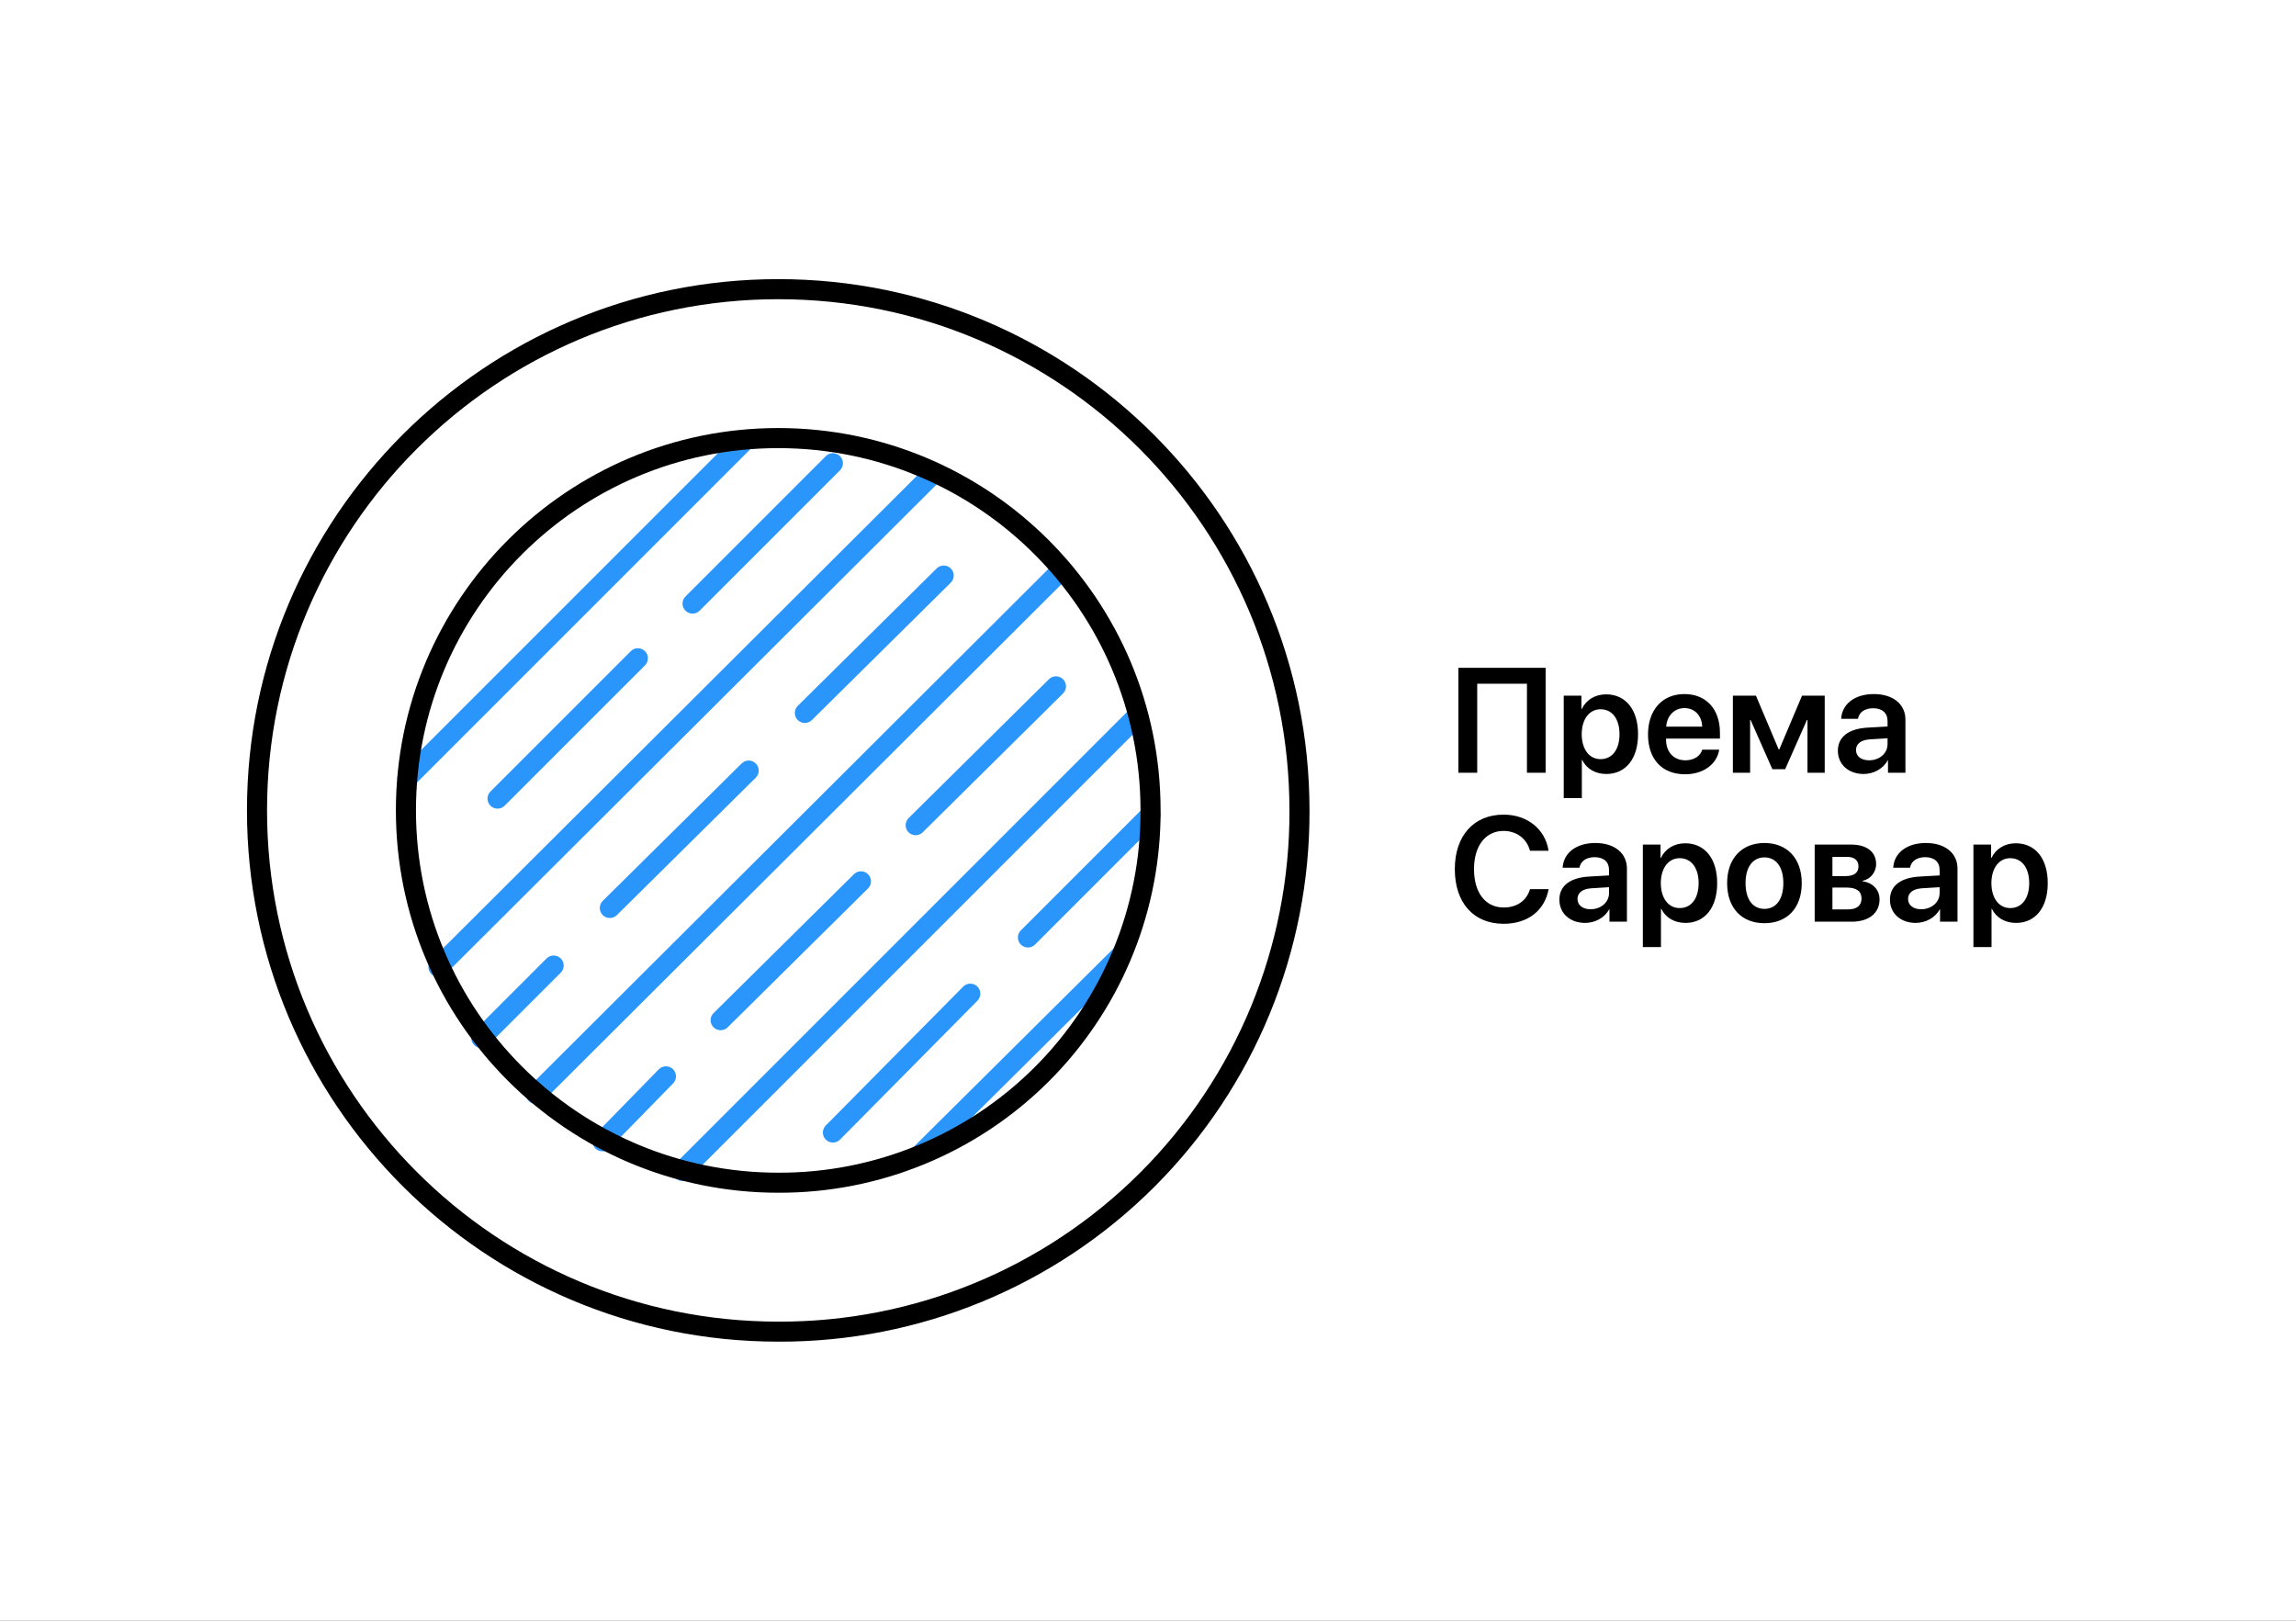
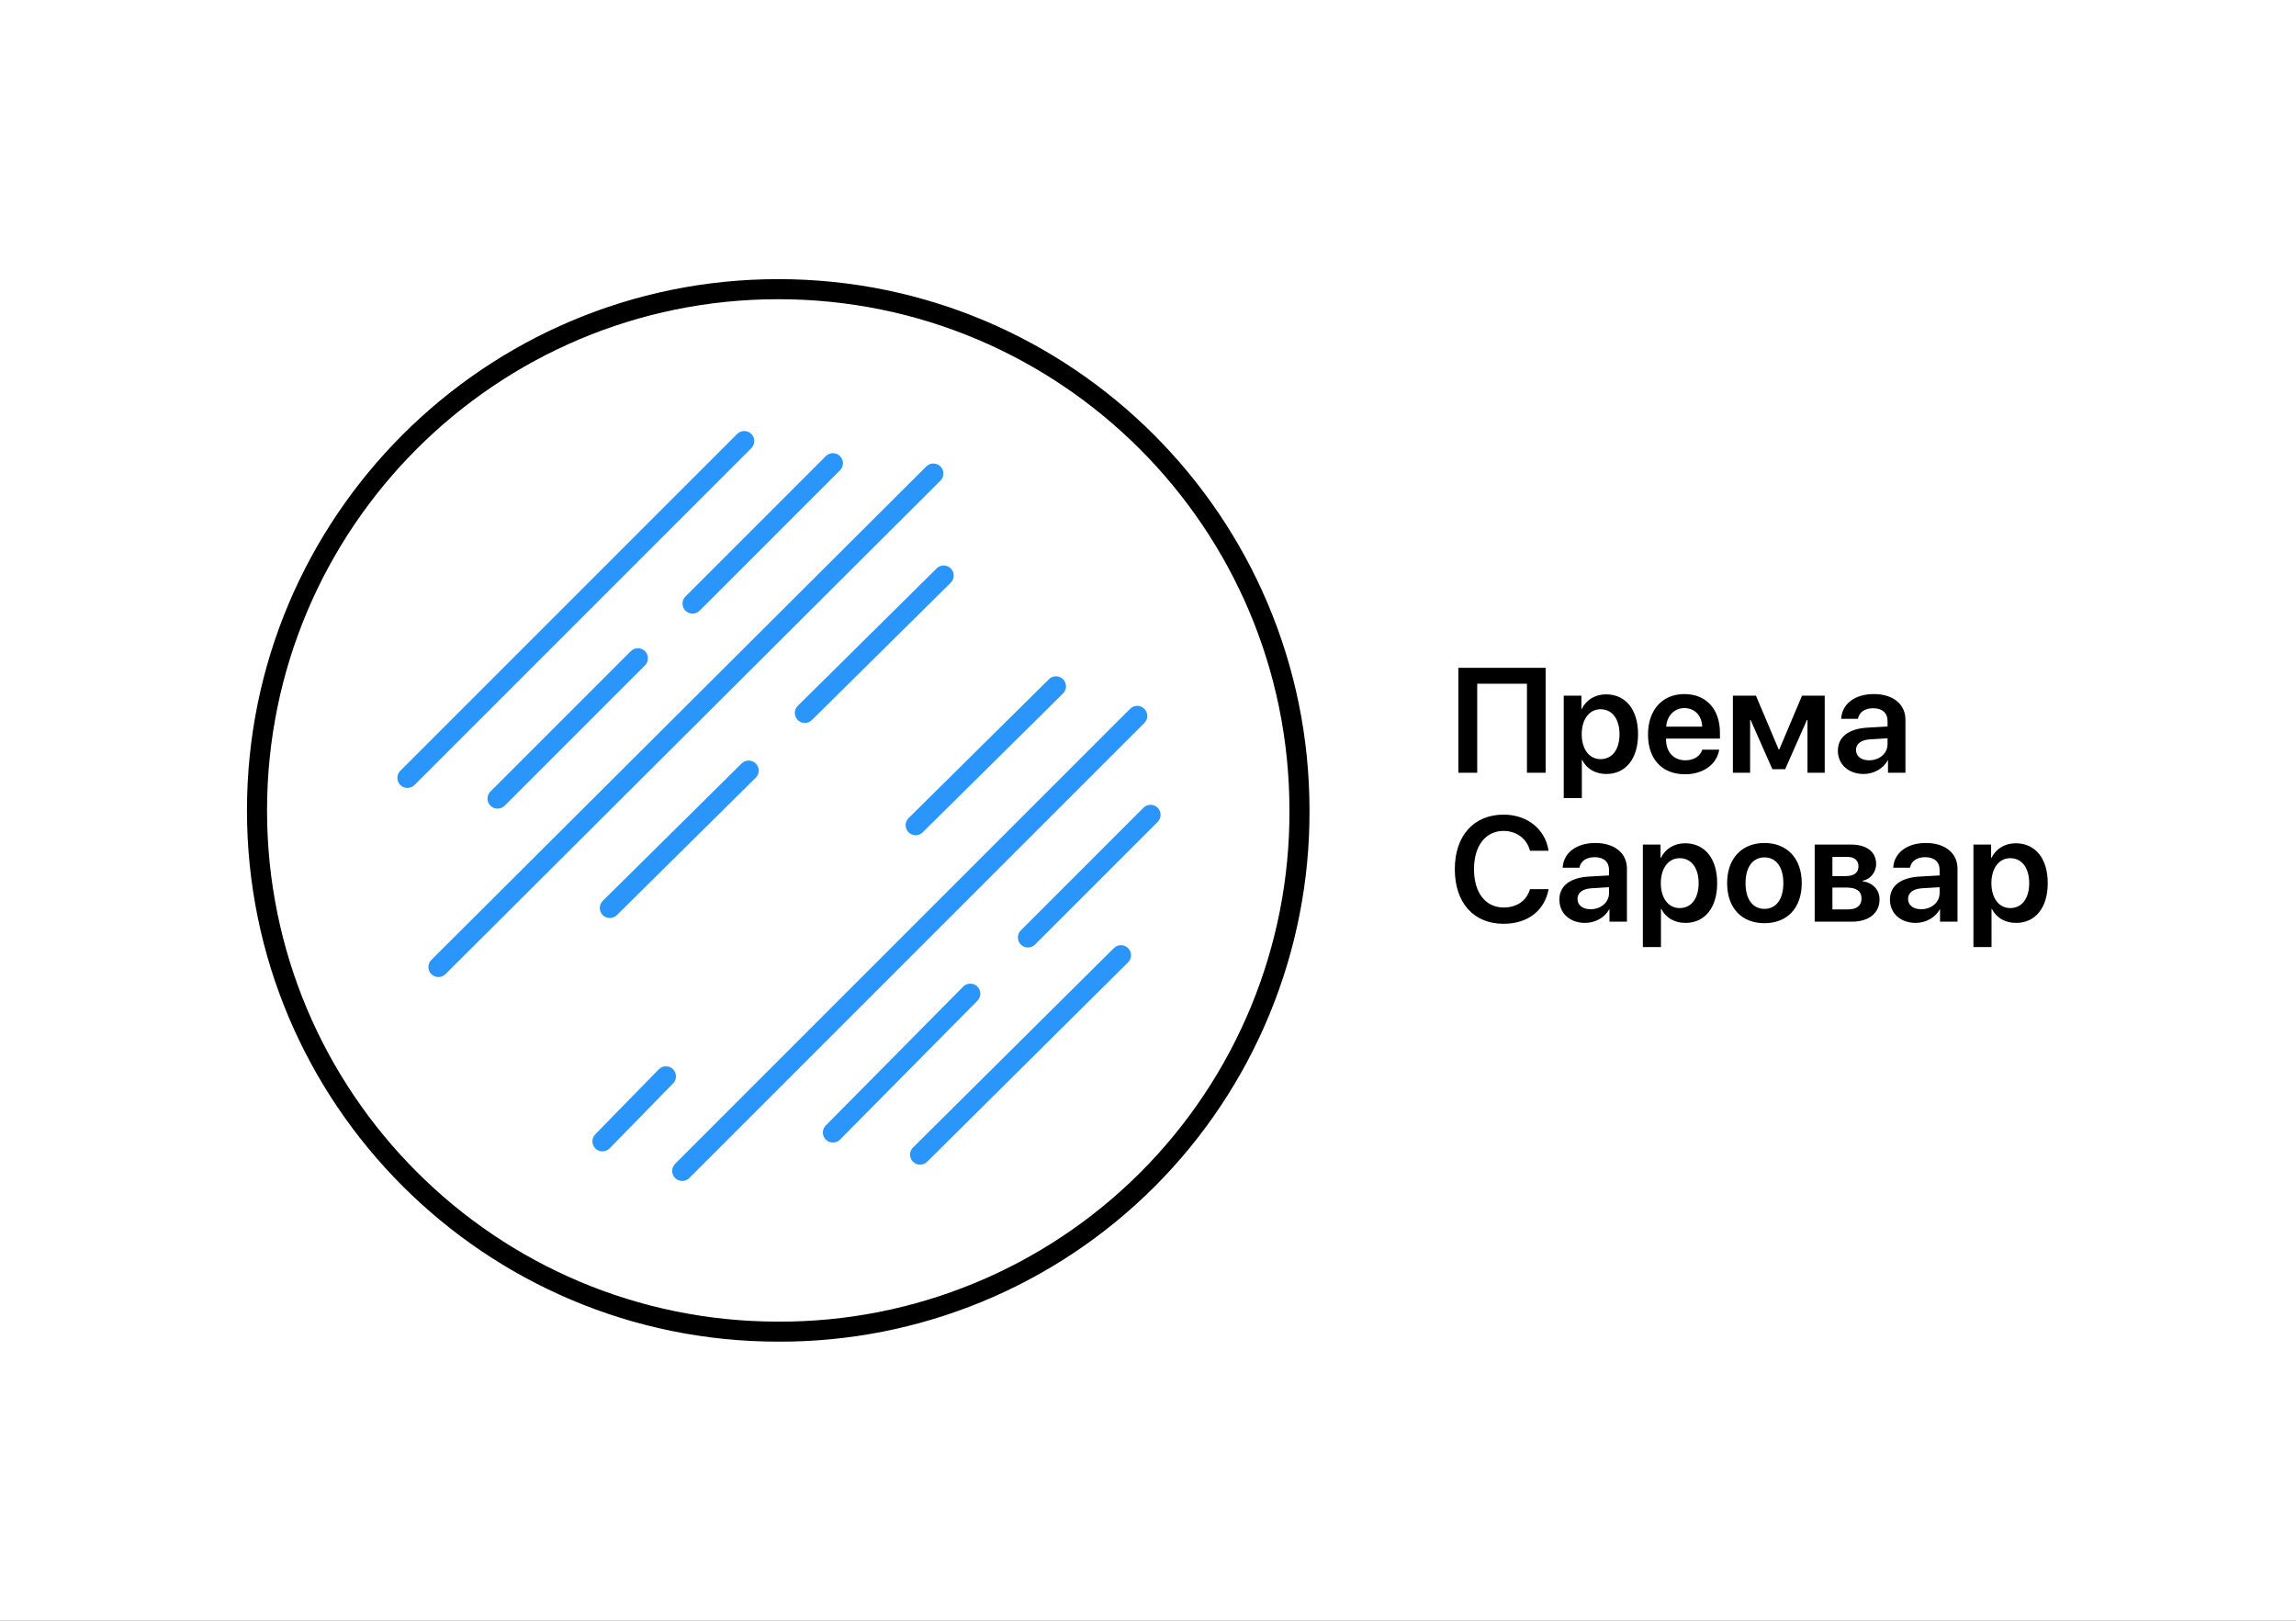
<svg xmlns="http://www.w3.org/2000/svg" width="1785" height="1260" viewBox="0 0 1785 1260" fill="none">
  <rect x="0" y="0" width="1785" height="1260" fill="#333333" stroke="none" />
  <g clip-path="url(#clip0_2082_7764)">
    <rect width="1260" height="1785" transform="matrix(0 1 -1 0 1785 0)" fill="white" />
    <path d="M573.092 337.364C576.137 334.32 581.088 334.32 584.133 337.364C587.177 340.409 587.177 345.36 584.133 348.405L322.251 610.286C319.206 613.331 314.256 613.331 311.211 610.286C308.167 607.241 308.166 602.29 311.211 599.246L573.092 337.364Z" fill="#2A96FB" />
    <path d="M720.139 362.627C723.189 359.589 728.119 359.6 731.159 362.649C734.197 365.698 734.186 370.628 731.137 373.668L346.352 757.311C343.303 760.345 338.372 760.336 335.333 757.289C332.293 754.24 332.306 749.311 335.354 746.27L720.139 362.627Z" fill="#2A96FB" />
-     <path d="M820.059 437.308C823.108 434.268 828.038 434.282 831.079 437.329C834.118 440.377 834.125 445.308 831.079 448.349L422.161 856.103C419.112 859.142 414.182 859.13 411.142 856.082C408.106 853.032 408.115 848.101 411.163 845.062L820.059 437.308Z" fill="#2A96FB" />
    <path d="M878.633 551.019C881.676 547.979 886.608 547.982 889.653 551.019C892.697 554.063 892.697 559.014 889.653 562.059L535.895 915.817C532.85 918.862 527.899 918.862 524.855 915.817C521.818 912.772 521.815 907.84 524.855 904.797L878.633 551.019Z" fill="#2A96FB" />
    <path d="M866.017 737.054C869.07 734.026 874.003 734.049 877.036 737.096C880.069 740.152 880.07 745.103 877.015 748.137L720.8 903.189C717.744 906.222 712.793 906.202 709.759 903.146C706.733 900.091 706.752 895.159 709.801 892.127L866.017 737.054Z" fill="#2A96FB" />
    <path d="M490.415 506.225C493.46 503.189 498.392 503.185 501.434 506.225C504.479 509.269 504.479 514.22 501.434 517.265L392.321 626.379C389.276 629.424 384.325 629.424 381.28 626.379C378.24 623.336 378.245 618.404 381.28 615.359L490.415 506.225Z" fill="#2A96FB" />
    <path d="M642.026 354.596C645.071 351.56 650.003 351.556 653.046 354.596C656.091 357.641 656.091 362.591 653.046 365.636L543.932 474.75C540.887 477.795 535.936 477.795 532.892 474.75C529.852 471.708 529.856 466.775 532.892 463.731L642.026 354.596Z" fill="#2A96FB" />
-     <path d="M424.919 745.141C427.964 742.096 432.915 742.097 435.96 745.141C439.005 748.186 439.005 753.136 435.96 756.181L379.679 812.462C376.634 815.507 371.684 815.507 368.639 812.462C365.595 809.417 365.594 804.466 368.639 801.421L424.919 745.141Z" fill="#2A96FB" />
    <path d="M576.587 593.522C579.648 590.497 584.579 590.525 587.606 593.585C590.631 596.647 590.603 601.577 587.543 604.605L479.571 711.434C476.51 714.455 471.578 714.427 468.552 711.371C465.524 708.31 465.556 703.38 468.615 700.351L576.587 593.522Z" fill="#2A96FB" />
    <path d="M728.204 441.899C731.265 438.874 736.196 438.902 739.223 441.962C742.248 445.024 742.22 449.954 739.16 452.981L631.188 559.811C628.127 562.832 623.195 562.804 620.169 559.748C617.141 556.687 617.173 551.757 620.232 548.728L728.204 441.899Z" fill="#2A96FB" />
    <path d="M512.173 831.323C515.182 828.252 520.115 828.191 523.192 831.196C526.272 834.205 526.329 839.157 523.319 842.236L473.933 892.764C470.924 895.844 465.973 895.9 462.893 892.891C459.821 889.882 459.763 884.95 462.766 881.872L512.173 831.323Z" fill="#2A96FB" />
-     <path d="M663.874 679.626C666.935 676.598 671.864 676.629 674.893 679.689C677.921 682.75 677.89 687.68 674.83 690.709L565.716 798.68C562.655 801.705 557.724 801.676 554.697 798.617C551.669 795.556 551.7 790.626 554.76 787.597L663.874 679.626Z" fill="#2A96FB" />
    <path d="M815.493 528.023C818.554 524.995 823.484 525.026 826.512 528.087C829.54 531.148 829.509 536.077 826.449 539.106L717.335 647.078C714.274 650.103 709.343 650.074 706.316 647.014C703.289 643.953 703.319 639.023 706.379 635.995L815.493 528.023Z" fill="#2A96FB" />
    <path d="M748.818 767.02C751.847 763.96 756.777 763.928 759.837 766.956C762.894 769.983 762.922 774.914 759.901 777.975L653.071 885.947C650.044 889.007 645.113 889.036 642.052 886.01C638.992 882.983 638.963 878.052 641.989 874.991L748.818 767.02Z" fill="#2A96FB" />
    <path d="M888.975 627.962C892.018 624.924 896.951 624.924 899.994 627.962C903.039 631.007 903.039 635.957 899.994 639.002L804.67 734.326C801.625 737.371 796.675 737.371 793.63 734.326C790.592 731.283 790.592 726.35 793.63 723.307L888.975 627.962Z" fill="#2A96FB" />
-     <path d="M605.024 332.775C769.178 332.775 902.272 465.848 902.289 629.999L902.226 637.38C900.629 713.65 869.629 786.472 815.553 840.549C759.738 896.363 683.955 927.572 605.024 927.264C440.863 927.259 307.779 794.181 307.779 630.02C307.785 465.863 440.867 332.781 605.024 332.775ZM323.388 630.02C323.388 785.569 449.476 911.671 605.024 911.677H605.066C679.848 911.973 751.654 882.408 804.533 829.529C857.412 776.65 886.977 704.844 886.681 630.062V630.02C886.675 474.472 760.573 348.384 605.024 348.384C449.479 348.39 323.394 474.475 323.388 630.02Z" fill="black" />
    <path d="M605.041 217C833.134 217.004 1018.04 401.909 1018.06 629.999C1018.5 739.683 975.127 845.011 897.569 922.57C820.019 1000.12 714.71 1043.47 605.041 1043.04V1043.06L605.02 1043.04L604.998 1043.06V1043.04C376.908 1043.02 192.003 858.135 191.999 630.042C191.999 401.933 376.932 217 605.041 217ZM207.608 630.042C207.612 849.535 385.547 1027.47 605.041 1027.47H605.062C710.588 1027.89 811.909 986.148 886.528 911.529C961.147 836.91 1002.89 735.589 1002.47 630.063V630.042C1002.47 410.548 824.534 232.613 605.041 232.609C385.544 232.609 207.608 410.545 207.608 630.042Z" fill="black" />
    <path d="M1148.44 600.754V531.557H1187.11V600.754H1201.64V519.176H1133.8V600.754H1148.44ZM1229.79 620.484V590.804H1230.07C1233.35 597.531 1240.13 601.715 1248.84 601.715C1263.88 601.715 1273.49 589.899 1273.49 570.791C1273.49 551.626 1263.82 539.81 1248.61 539.81C1239.91 539.81 1233.12 544.22 1229.73 551.174H1229.45V540.828H1215.71V620.484H1229.79ZM1244.32 590.182C1235.56 590.182 1229.73 582.55 1229.68 570.791C1229.73 559.145 1235.56 551.4 1244.32 551.4C1253.42 551.4 1259.07 558.975 1259.07 570.791C1259.07 582.663 1253.42 590.182 1244.32 590.182ZM1310.07 601.941C1324.26 601.941 1334.77 594.139 1336.58 582.832H1323.41C1321.88 587.807 1316.91 591.086 1310.35 591.086C1301.13 591.086 1295.26 584.642 1295.26 575.031V574.183H1337.15V569.604C1337.15 551.4 1326.52 539.584 1309.5 539.584C1292.2 539.584 1281.23 552.078 1281.23 571.017C1281.23 590.125 1292.09 601.941 1310.07 601.941ZM1323.35 564.911H1295.37C1295.93 556.544 1301.64 550.495 1309.56 550.495C1317.64 550.495 1323.07 556.431 1323.35 564.911ZM1360.61 600.754V559.767H1361L1377.91 597.983H1387.86L1404.76 559.767H1405.21V600.754H1418.61V540.828H1400.97L1383.28 582.663H1382.83L1365.13 540.828H1347.21V600.754H1360.61ZM1448.86 601.715C1456.55 601.715 1464.06 597.701 1467.51 591.199H1467.8V600.754H1481.36V559.484C1481.36 547.443 1471.7 539.584 1456.83 539.584C1441.56 539.584 1432.01 547.612 1431.39 558.806H1444.45C1445.35 553.831 1449.59 550.608 1456.26 550.608C1463.22 550.608 1467.46 554.227 1467.46 560.502V564.798L1451.63 565.703C1437.04 566.607 1428.84 572.996 1428.84 583.624C1428.84 594.422 1437.27 601.715 1448.86 601.715ZM1453.1 591.086C1446.99 591.086 1442.92 587.977 1442.92 583.059C1442.92 578.31 1446.82 575.257 1453.61 574.805L1467.46 573.957V578.536C1467.46 585.772 1461.07 591.086 1453.1 591.086ZM1168.96 718.174C1187.73 718.174 1200.84 707.998 1203.95 691.264H1189.48C1186.82 700.252 1179.3 705.51 1169.02 705.51C1154.88 705.51 1145.95 694.034 1145.95 675.717C1145.95 657.513 1154.94 645.98 1168.96 645.98C1179.02 645.98 1187.05 652.029 1189.48 661.414H1203.9C1201.47 644.68 1187.39 633.317 1168.96 633.317C1145.78 633.317 1131.03 649.712 1131.03 675.717C1131.03 701.892 1145.67 718.174 1168.96 718.174ZM1232.33 717.495C1240.02 717.495 1247.54 713.481 1250.99 706.98H1251.27V716.534H1264.84V675.265C1264.84 663.223 1255.17 655.365 1240.3 655.365C1225.04 655.365 1215.49 663.393 1214.86 674.586H1227.92C1228.83 669.611 1233.07 666.389 1239.74 666.389C1246.69 666.389 1250.93 670.007 1250.93 676.282V680.579L1235.1 681.483C1220.52 682.388 1212.32 688.776 1212.32 699.404C1212.32 710.202 1220.74 717.495 1232.33 717.495ZM1236.57 706.867C1230.47 706.867 1226.4 703.758 1226.4 698.839C1226.4 694.09 1230.3 691.038 1237.08 690.585L1250.93 689.737V694.316C1250.93 701.553 1244.54 706.867 1236.57 706.867ZM1291.3 736.264V706.584H1291.58C1294.86 713.312 1301.64 717.495 1310.35 717.495C1325.39 717.495 1335 705.68 1335 686.571C1335 667.407 1325.33 655.591 1310.12 655.591C1301.42 655.591 1294.63 660.001 1291.24 666.954H1290.96V656.609H1277.22V736.264H1291.3ZM1305.83 705.962C1297.06 705.962 1291.24 698.33 1291.18 686.571C1291.24 674.925 1297.06 667.18 1305.83 667.18C1314.93 667.18 1320.58 674.756 1320.58 686.571C1320.58 698.443 1314.93 705.962 1305.83 705.962ZM1371.74 717.721C1389.33 717.721 1400.75 706.019 1400.75 686.571C1400.75 667.18 1389.21 655.365 1371.74 655.365C1354.28 655.365 1342.74 667.237 1342.74 686.571C1342.74 706.019 1354.16 717.721 1371.74 717.721ZM1371.74 706.584C1362.81 706.584 1357.05 699.348 1357.05 686.571C1357.05 673.851 1362.87 666.559 1371.74 666.559C1380.68 666.559 1386.44 673.851 1386.44 686.571C1386.44 699.348 1380.68 706.584 1371.74 706.584ZM1439.7 716.534C1452.98 716.534 1461.24 709.807 1461.24 699.235C1461.24 691.716 1455.92 686.176 1448.07 685.158V684.706C1454 683.688 1458.58 678.091 1458.58 671.816C1458.58 662.319 1451.34 656.609 1439.25 656.609H1410.81V716.534H1439.7ZM1434.89 681.088H1424.6V666.163H1435.97C1441.68 666.163 1444.84 668.82 1444.84 673.512C1444.84 678.487 1441.45 681.088 1434.89 681.088ZM1436.87 706.98H1424.6V690.02H1435.74C1443.32 690.02 1447.22 692.903 1447.22 698.5C1447.22 703.984 1443.54 706.98 1436.87 706.98ZM1489.33 717.495C1497.02 717.495 1504.54 713.481 1507.99 706.98H1508.27V716.534H1521.84V675.265C1521.84 663.223 1512.17 655.365 1497.31 655.365C1482.04 655.365 1472.49 663.393 1471.87 674.586H1484.92C1485.83 669.611 1490.07 666.389 1496.74 666.389C1503.69 666.389 1507.93 670.007 1507.93 676.282V680.579L1492.1 681.483C1477.52 682.388 1469.32 688.776 1469.32 699.404C1469.32 710.202 1477.75 717.495 1489.33 717.495ZM1493.57 706.867C1487.47 706.867 1483.4 703.758 1483.4 698.839C1483.4 694.09 1487.3 691.038 1494.08 690.585L1507.93 689.737V694.316C1507.93 701.553 1501.55 706.867 1493.57 706.867ZM1548.3 736.264V706.584H1548.58C1551.86 713.312 1558.64 717.495 1567.35 717.495C1582.39 717.495 1592 705.68 1592 686.571C1592 667.407 1582.33 655.591 1567.12 655.591C1558.42 655.591 1551.63 660.001 1548.24 666.954H1547.96V656.609H1534.22V736.264H1548.3ZM1562.83 705.962C1554.07 705.962 1548.24 698.33 1548.19 686.571C1548.24 674.925 1554.07 667.18 1562.83 667.18C1571.93 667.18 1577.58 674.756 1577.58 686.571C1577.58 698.443 1571.93 705.962 1562.83 705.962Z" fill="black" />
  </g>
  <defs>
    <clipPath id="clip0_2082_7764">
      <rect width="1260" height="1785" fill="white" transform="matrix(0 1 -1 0 1785 0)" />
    </clipPath>
  </defs>
</svg>